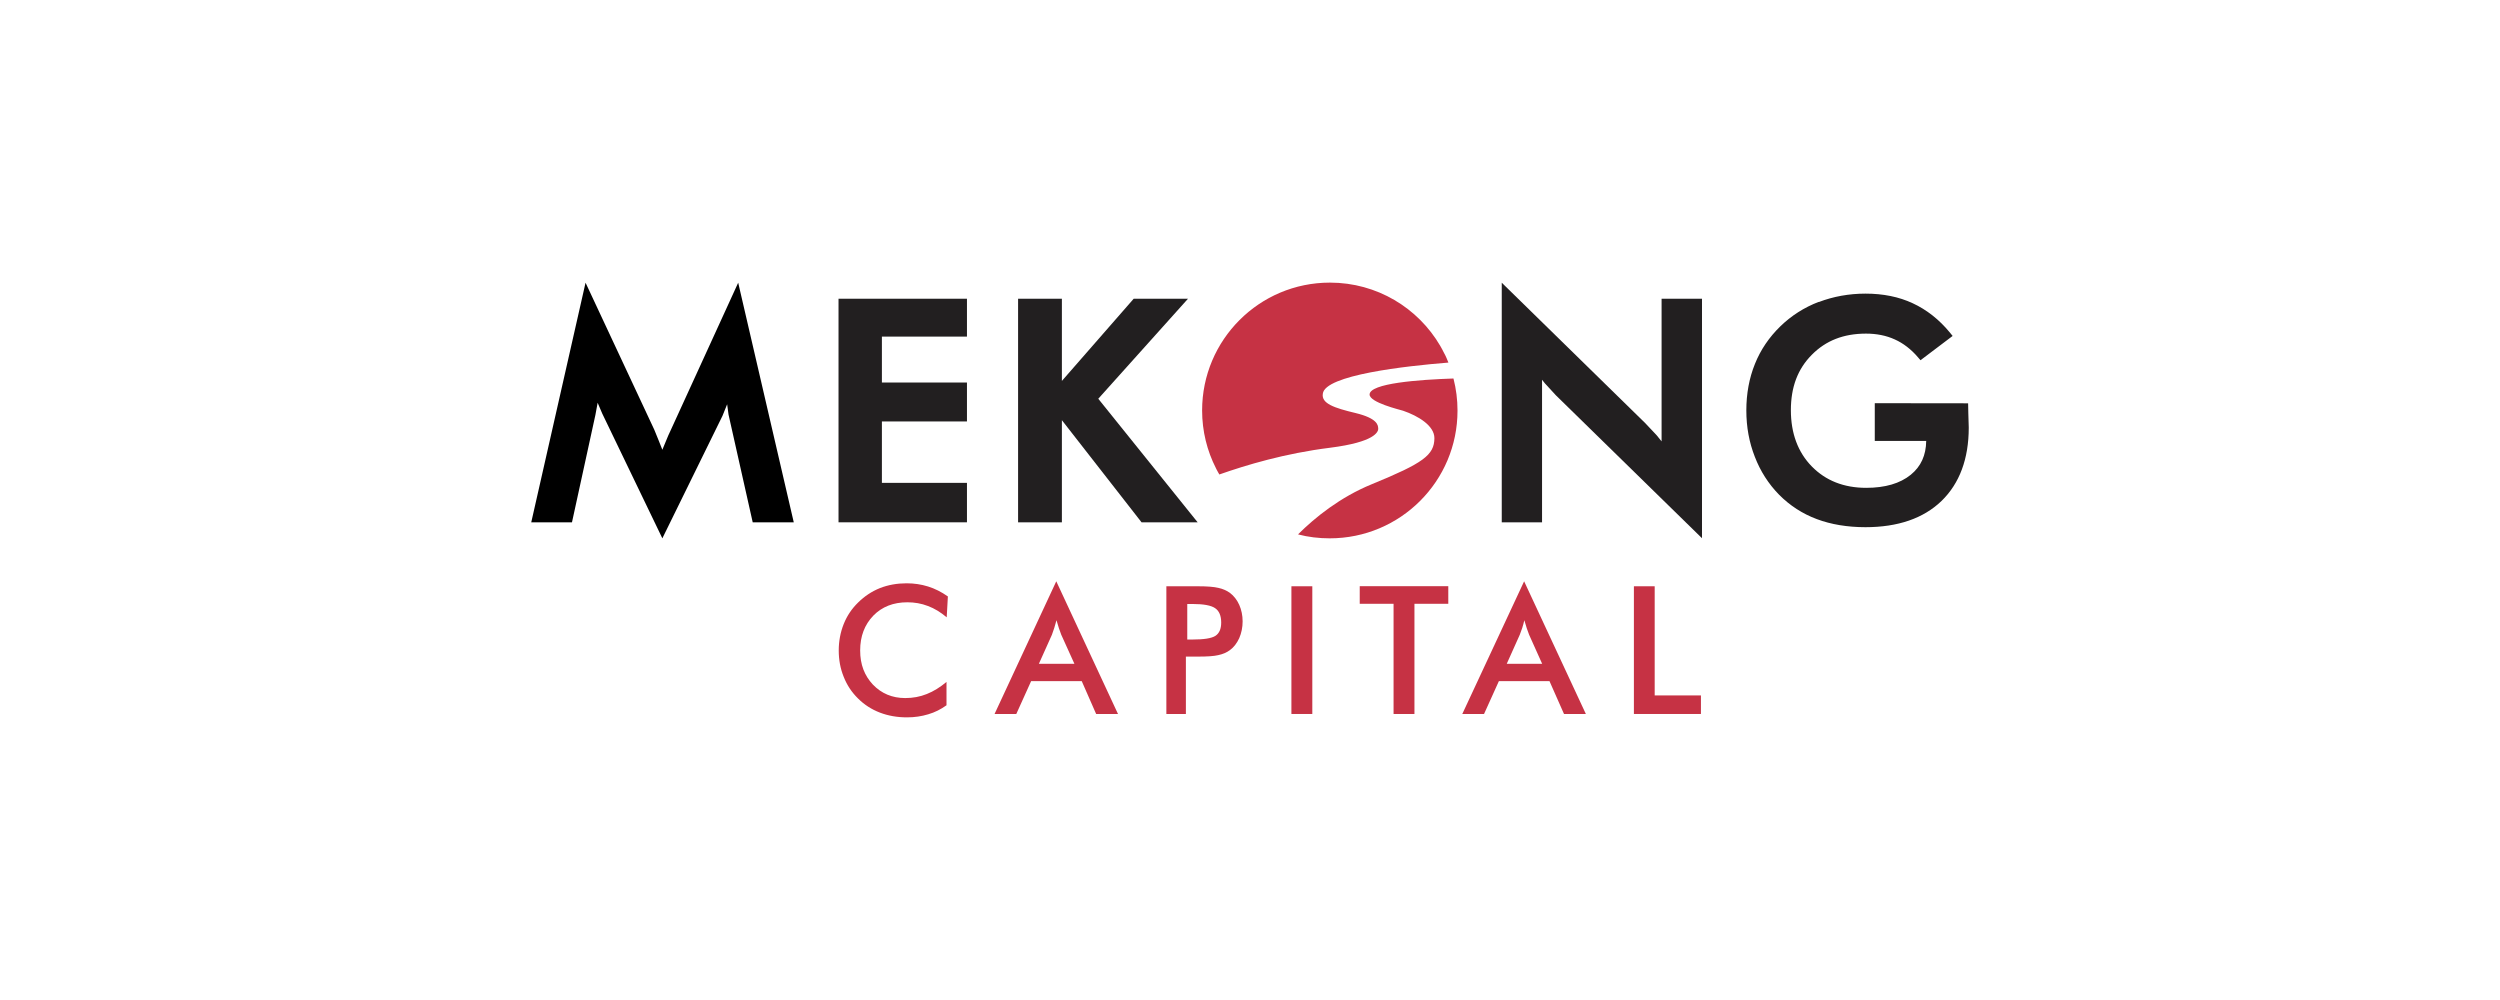
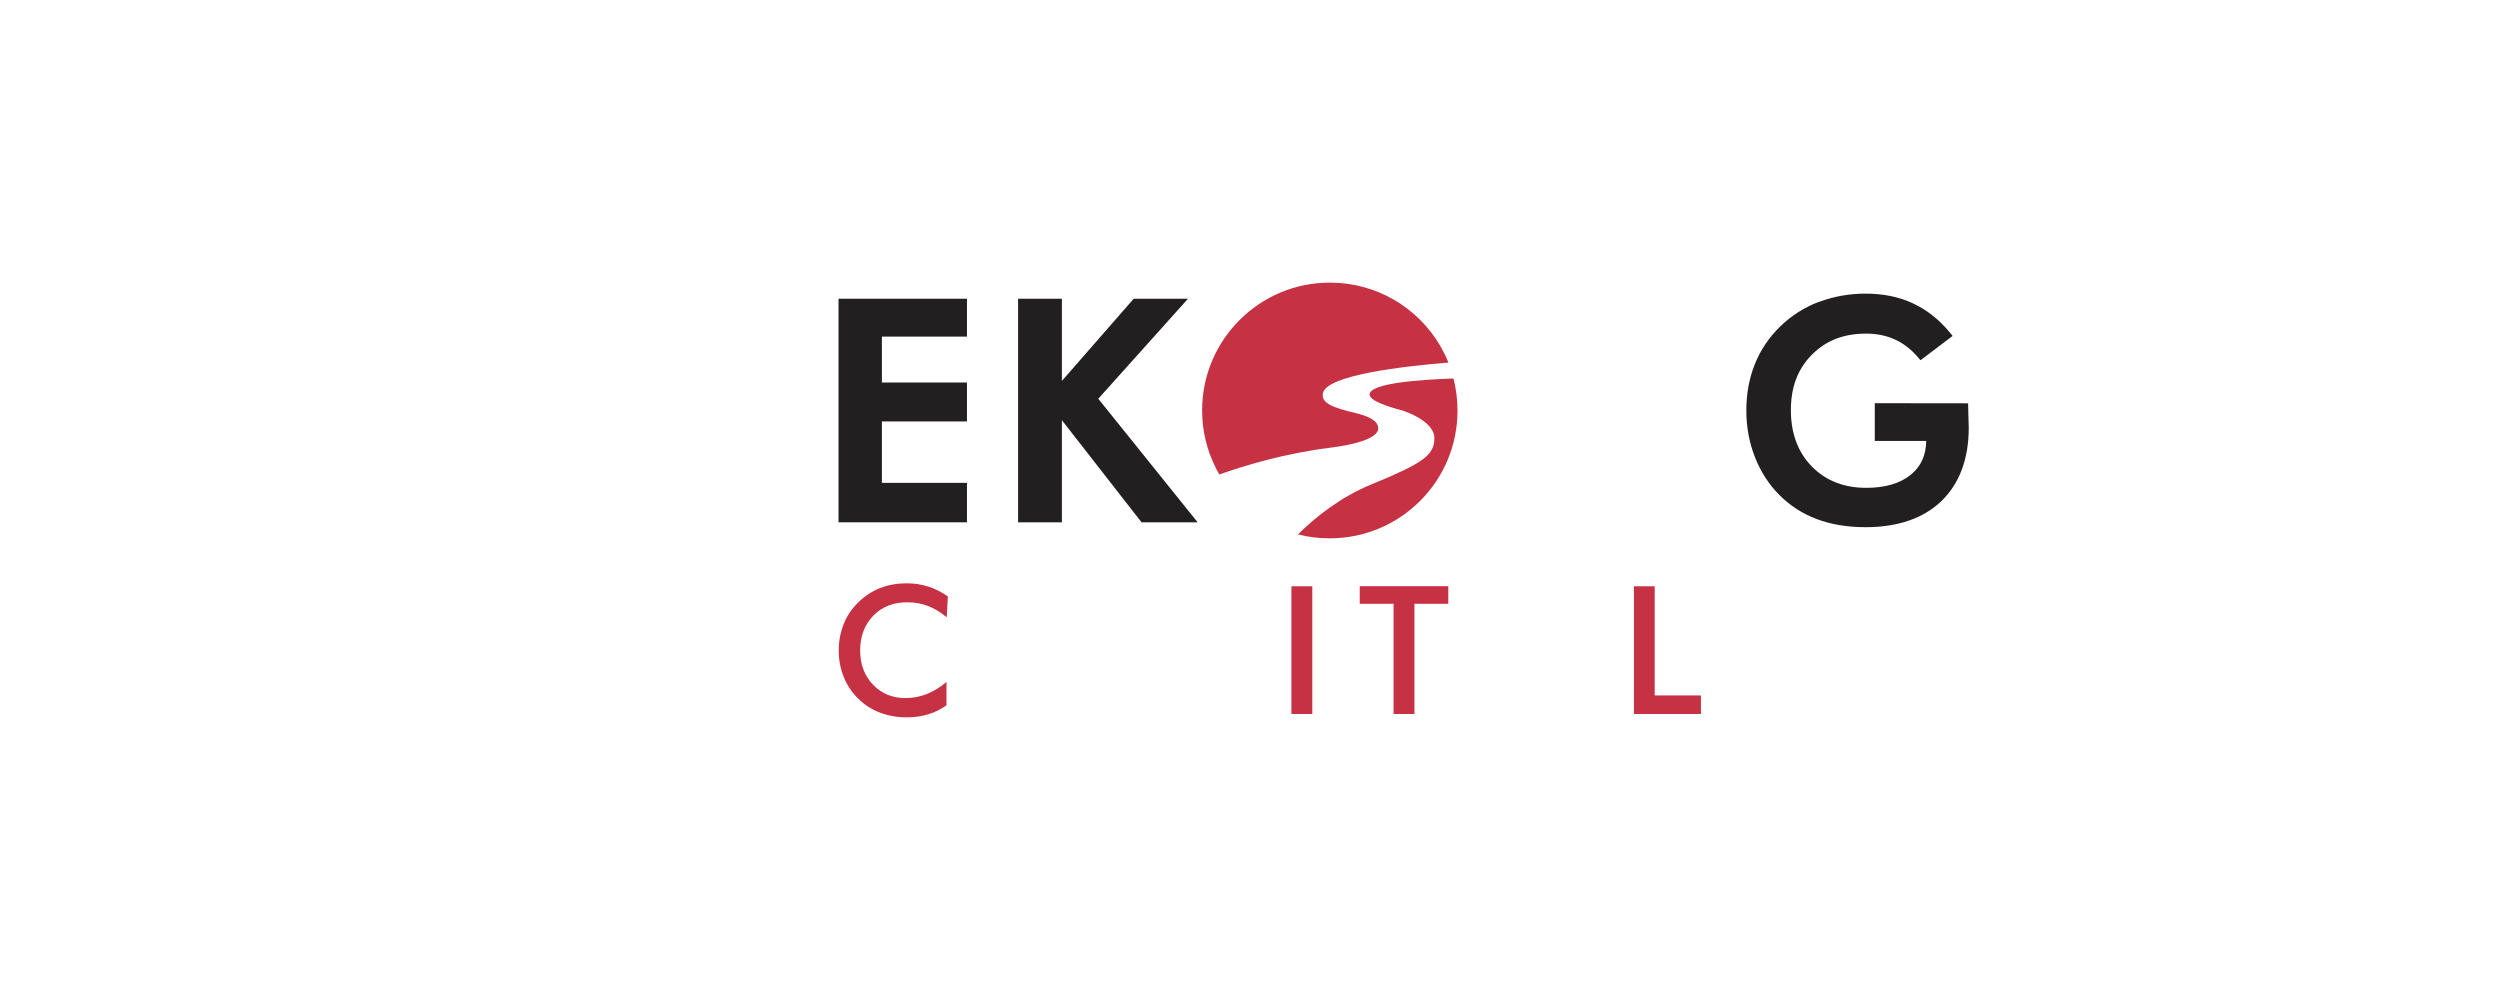
<svg xmlns="http://www.w3.org/2000/svg" width="200" height="80" viewBox="0 0 200 80" fill="none">
  <path d="M110.254 34.285C110.254 34.014 110.195 33.47 108.456 33.046C106.716 32.63 105.706 32.282 105.825 31.502C105.978 30 112.469 29.279 115.872 29.007C115.872 28.999 115.872 28.99 115.863 28.982C115.829 28.897 115.795 28.82 115.761 28.736C115.753 28.702 115.736 28.668 115.719 28.634C115.685 28.558 115.642 28.481 115.609 28.396C115.592 28.362 115.575 28.328 115.558 28.303C115.524 28.227 115.481 28.15 115.439 28.074C115.422 28.04 115.405 28.006 115.388 27.972C115.337 27.87 115.278 27.768 115.218 27.667C113.445 24.637 110.161 22.609 106.394 22.609C100.742 22.609 96.169 27.191 96.169 32.834C96.169 34.497 96.568 36.067 97.272 37.45C97.289 37.492 97.314 37.535 97.331 37.569C97.374 37.645 97.408 37.713 97.45 37.789C97.467 37.823 97.484 37.857 97.51 37.891C97.518 37.917 97.535 37.934 97.544 37.959C99.69 37.204 102.787 36.271 106.394 35.821C110.008 35.363 110.263 34.548 110.263 34.276L110.254 34.285ZM116.279 30.28C113.496 30.373 109.576 30.662 109.567 31.561C109.567 32.198 111.951 32.766 112.248 32.859C113.445 33.267 114.76 34.056 114.752 35.057C114.743 36.406 113.861 37.051 109.737 38.74C107.208 39.775 105.206 41.396 103.874 42.719C103.874 42.728 103.857 42.736 103.848 42.753C104.654 42.965 105.511 43.067 106.377 43.067C112.028 43.067 116.601 38.494 116.601 32.851C116.601 31.969 116.491 31.112 116.279 30.288V30.28Z" fill="#C63244" />
  <path d="M67.082 23.898V41.785H77.357V38.629H70.552V33.716H77.357V30.602H70.552V26.928H77.357V23.898H67.082Z" fill="#221F20" />
  <path d="M94.302 23.898H90.696C90.696 23.898 85.902 29.38 84.951 30.474V23.898H81.447V41.785H84.951V33.614C85.944 34.887 91.324 41.785 91.324 41.785H95.812C95.812 41.785 88.193 32.316 87.862 31.9C88.218 31.51 95.04 23.898 95.04 23.898H94.311H94.302Z" fill="#221F20" />
-   <path d="M120.14 23.398V41.785H123.364V30.381C123.449 30.491 123.585 30.661 123.585 30.661L124.467 31.62L136.16 43.058V23.898H132.927V35.311C132.74 35.082 132.545 34.836 132.545 34.836L131.62 33.852L120.14 22.617V23.398Z" fill="#221F20" />
  <path d="M145.493 24.152C144.339 24.593 143.304 25.255 142.43 26.104C141.531 26.978 140.844 27.987 140.394 29.116C139.936 30.244 139.707 31.5 139.707 32.832C139.707 34.165 139.936 35.395 140.385 36.541C140.827 37.694 141.48 38.713 142.328 39.578C143.185 40.444 144.204 41.105 145.349 41.53C146.478 41.954 147.793 42.175 149.235 42.175C151.832 42.175 153.877 41.47 155.319 40.079C156.762 38.679 157.5 36.71 157.5 34.207L157.466 33.062L157.449 32.264H157.127L149.982 32.255V35.276H154.097C154.08 36.422 153.682 37.313 152.859 37.983C152.002 38.679 150.805 39.027 149.295 39.027C147.513 39.027 146.053 38.45 144.942 37.313C143.83 36.176 143.27 34.657 143.27 32.816C143.27 30.974 143.813 29.523 144.942 28.386C146.062 27.249 147.487 26.689 149.278 26.689C150.126 26.689 150.899 26.842 151.586 27.156C152.265 27.461 152.893 27.945 153.436 28.581L153.639 28.819L156.21 26.876L155.998 26.613C155.133 25.561 154.123 24.771 153.02 24.262C151.917 23.745 150.644 23.49 149.244 23.49C147.92 23.49 146.664 23.719 145.51 24.161L145.493 24.152Z" fill="#221F20" />
-   <path d="M59.055 22.617L58.656 23.491L53.675 34.378L53.463 34.836C53.463 34.836 53.208 35.447 52.988 35.981C52.843 35.617 52.699 35.252 52.699 35.252L52.343 34.378L46.844 22.617L42.5 41.785H45.758L47.633 33.19C47.633 33.19 47.744 32.604 47.812 32.222C47.956 32.562 48.177 33.079 48.177 33.079L52.988 43.066L57.799 33.266C57.799 33.266 58.028 32.715 58.172 32.341C58.215 32.681 58.282 33.164 58.282 33.164L60.217 41.785H63.501L59.055 22.617Z" fill="black" />
  <path d="M75.728 49.379C75.253 48.98 74.761 48.675 74.235 48.48C73.709 48.276 73.157 48.183 72.589 48.183C71.469 48.183 70.561 48.539 69.865 49.252C69.169 49.973 68.813 50.898 68.813 52.035C68.813 53.172 69.16 54.046 69.831 54.767C70.518 55.48 71.375 55.845 72.419 55.845C73.021 55.845 73.598 55.743 74.141 55.523C74.684 55.31 75.21 54.98 75.72 54.555V56.422C75.27 56.745 74.786 56.991 74.26 57.143C73.734 57.304 73.166 57.389 72.555 57.389C71.774 57.389 71.053 57.262 70.391 57.008C69.729 56.753 69.144 56.38 68.643 55.879C68.142 55.387 67.76 54.818 67.497 54.148C67.226 53.486 67.099 52.782 67.099 52.035C67.099 51.288 67.234 50.584 67.497 49.922C67.76 49.261 68.151 48.684 68.66 48.191C69.169 47.691 69.746 47.309 70.399 47.046C71.053 46.791 71.766 46.664 72.529 46.664C73.132 46.664 73.7 46.749 74.243 46.919C74.786 47.088 75.312 47.351 75.83 47.716L75.737 49.388L75.728 49.379Z" fill="#C63244" />
-   <path d="M87.692 57.119L86.538 54.489H82.491L81.303 57.119H79.564L84.502 46.504L89.44 57.119H87.692ZM83.102 53.105H85.953L84.901 50.78C84.841 50.628 84.782 50.458 84.714 50.263C84.655 50.068 84.587 49.856 84.519 49.618C84.459 49.839 84.4 50.051 84.341 50.237C84.281 50.433 84.213 50.611 84.154 50.78L83.11 53.105H83.102Z" fill="#C63244" />
-   <path d="M94.871 52.528V57.118H93.309V46.902H95.829C96.576 46.902 97.119 46.945 97.467 47.03C97.823 47.106 98.129 47.242 98.392 47.428C98.706 47.666 98.96 47.989 99.139 48.387C99.317 48.786 99.41 49.236 99.41 49.711C99.41 50.186 99.317 50.644 99.139 51.052C98.952 51.459 98.706 51.781 98.392 52.01C98.129 52.206 97.823 52.333 97.467 52.409C97.119 52.494 96.576 52.528 95.829 52.528H94.871ZM94.972 51.162H95.397C96.313 51.162 96.924 51.069 97.238 50.865C97.543 50.661 97.696 50.313 97.696 49.804C97.696 49.261 97.535 48.871 97.204 48.65C96.882 48.43 96.279 48.319 95.405 48.319H94.981V51.162H94.972Z" fill="#C63244" />
  <path d="M103.313 57.118V46.902H104.985V57.118H103.313Z" fill="#C63244" />
  <path d="M113.156 48.303V57.119H111.485V48.303H108.778V46.895H115.863V48.303H113.156Z" fill="#C63244" />
-   <path d="M125.121 57.119L123.958 54.489H119.911L118.723 57.119H116.983L121.93 46.504L126.869 57.119H125.121ZM120.53 53.105H123.373L122.329 50.78C122.27 50.628 122.21 50.458 122.142 50.263C122.075 50.068 122.015 49.856 121.947 49.618C121.896 49.839 121.837 50.051 121.778 50.237C121.71 50.433 121.65 50.611 121.582 50.78L120.539 53.105H120.53Z" fill="#C63244" />
  <path d="M130.712 57.118V46.902H132.375V55.634H136.075V57.118H130.712Z" fill="#C63244" />
</svg>